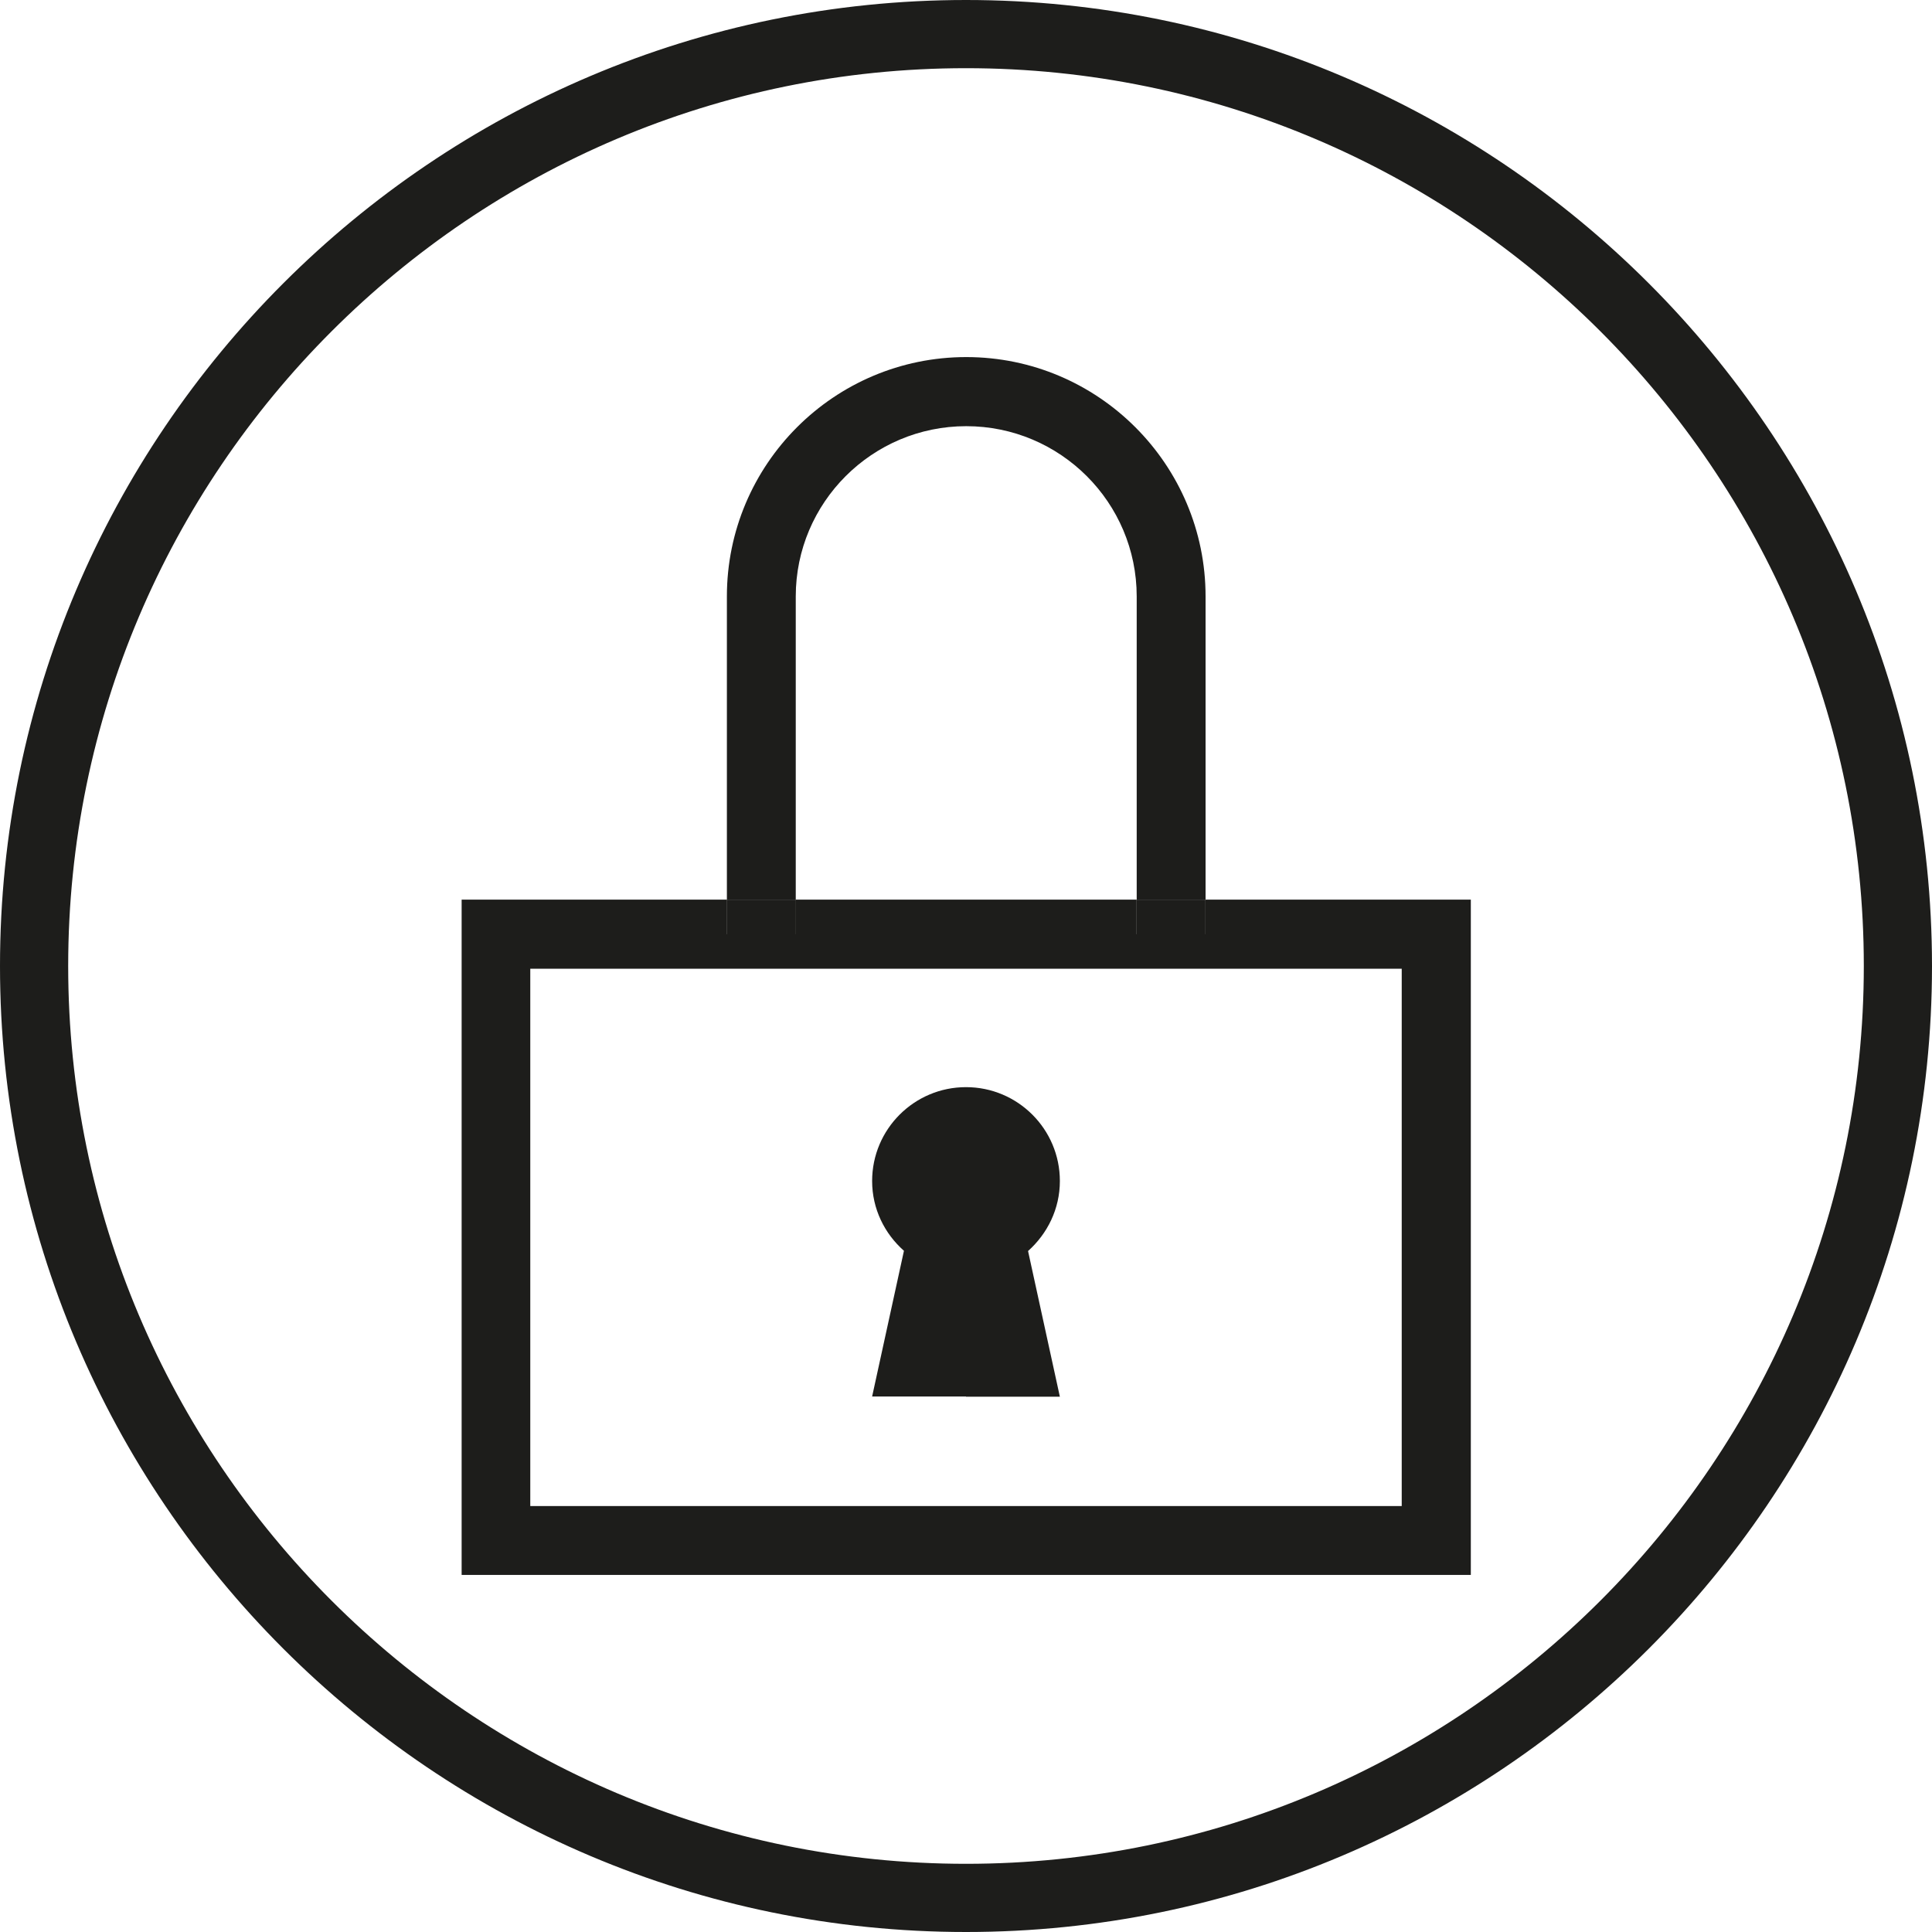
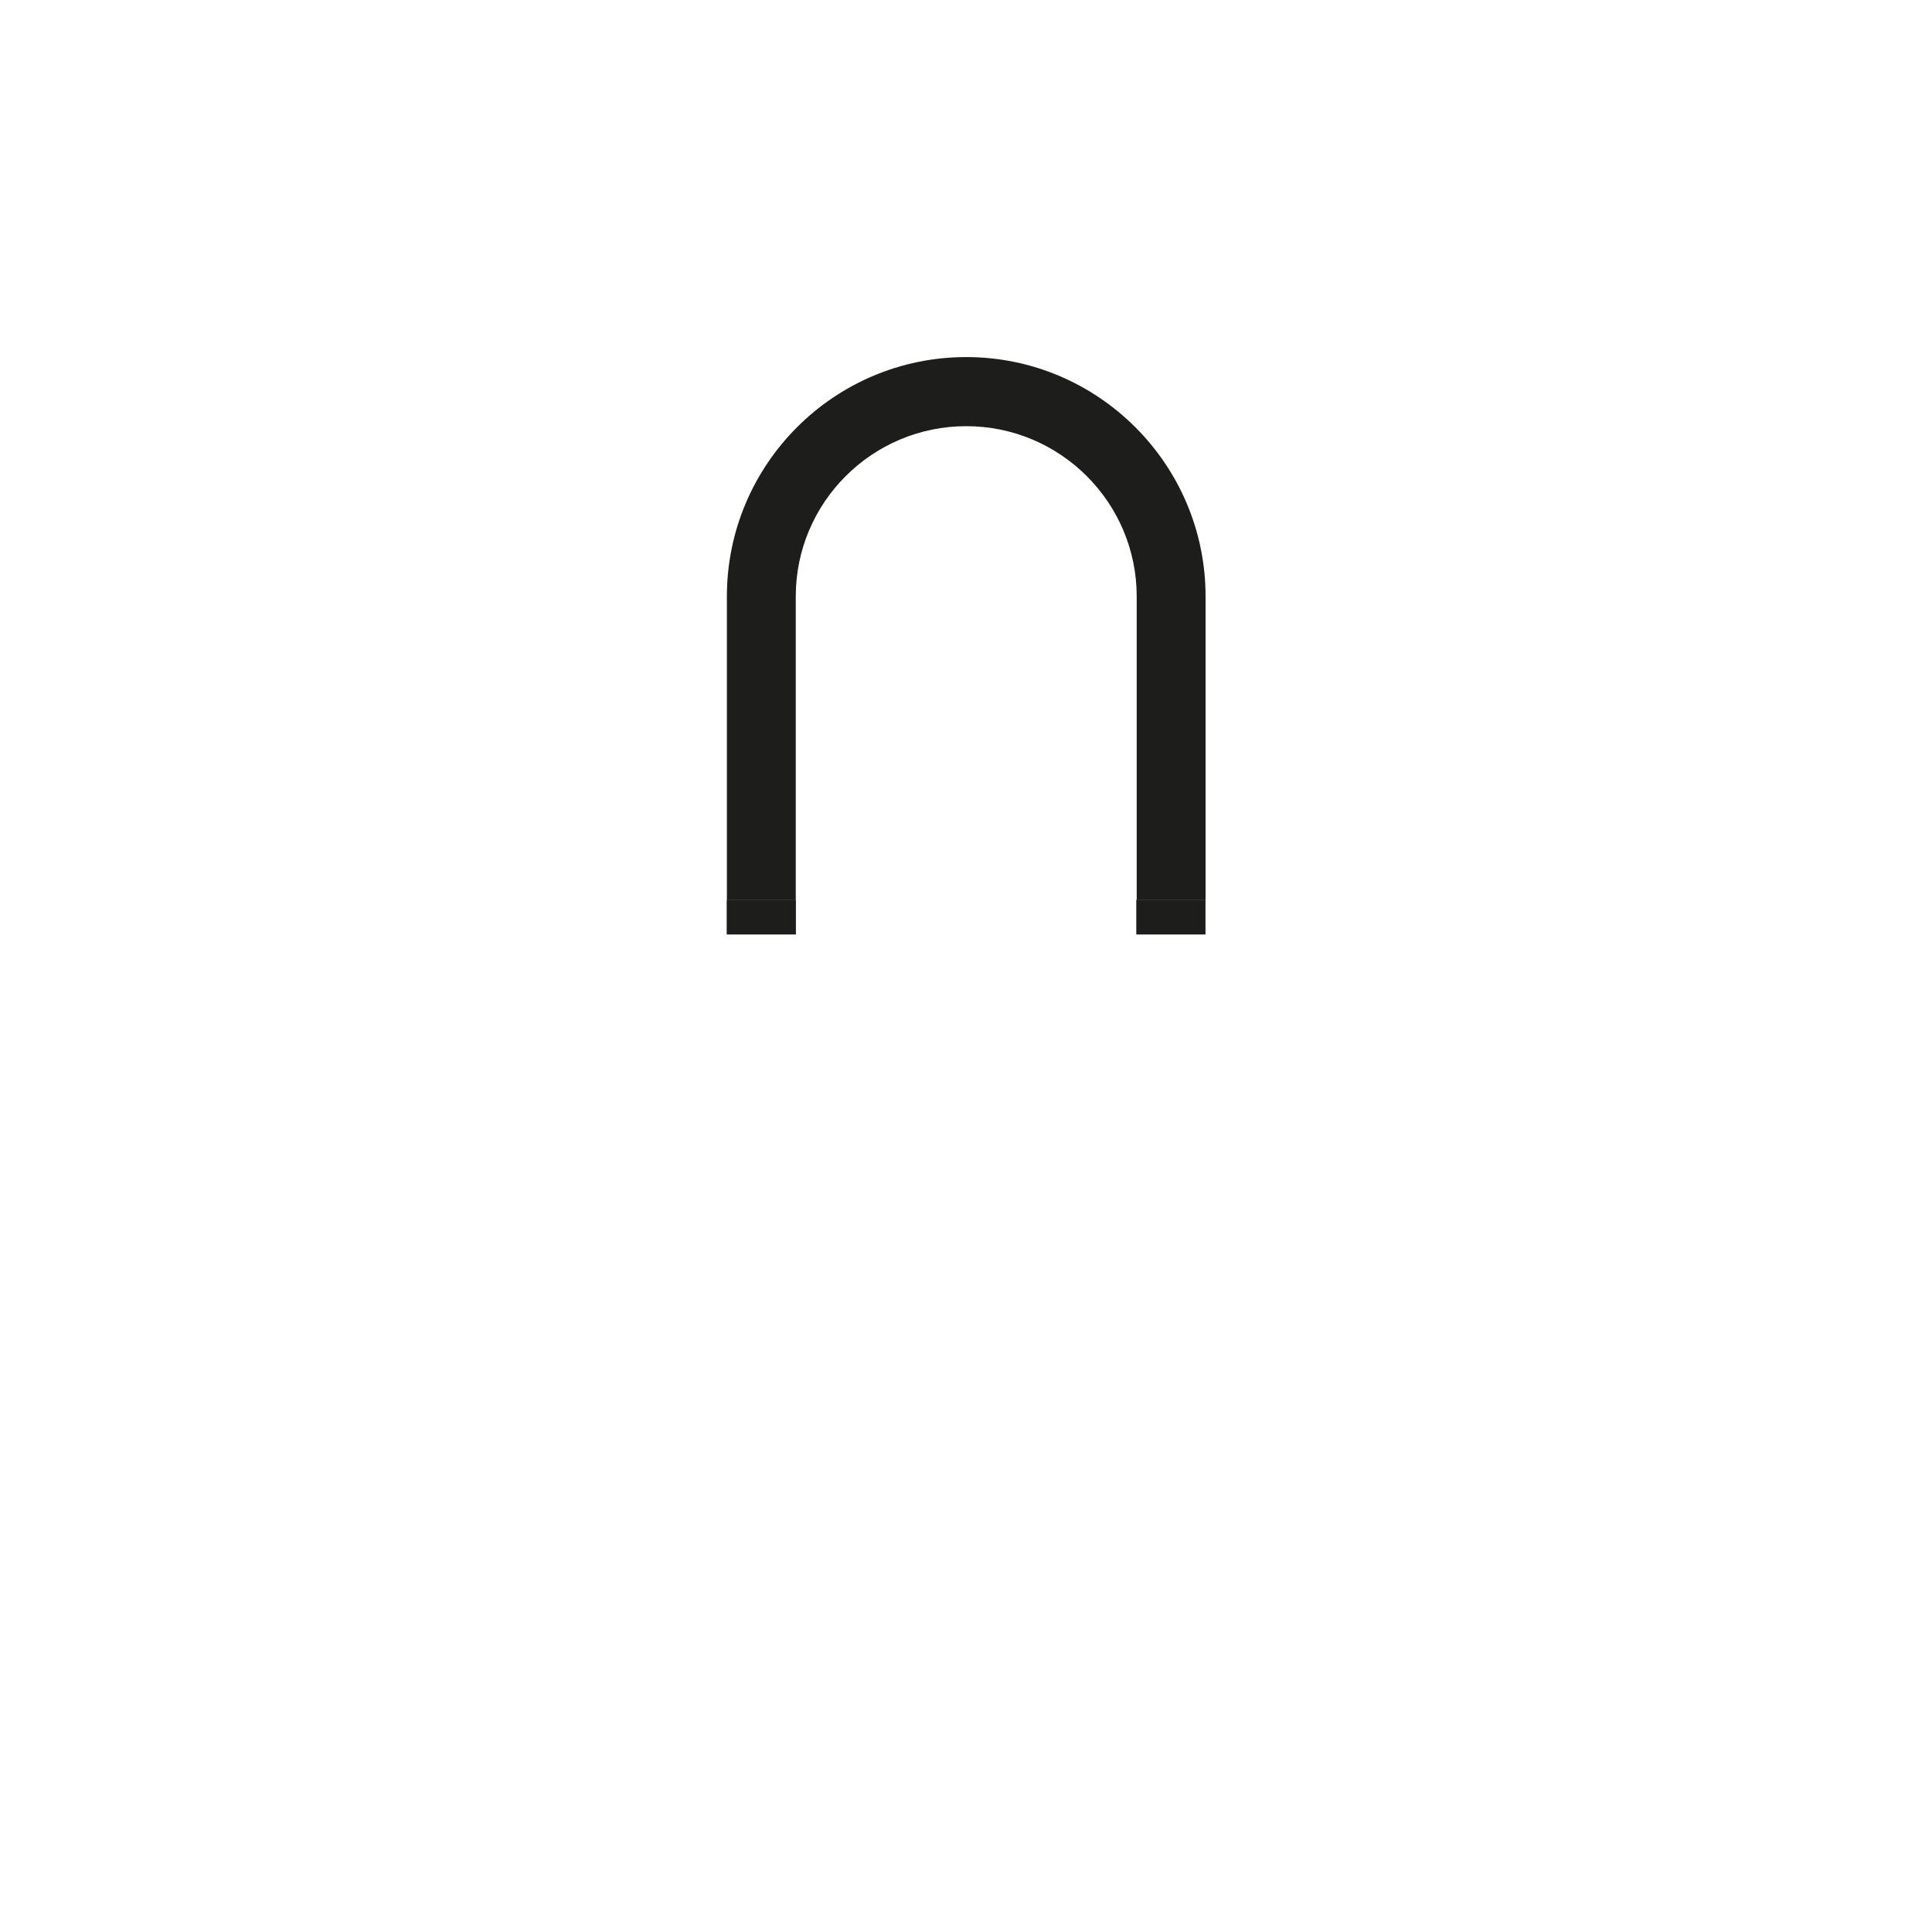
<svg xmlns="http://www.w3.org/2000/svg" id="Layer_1" data-name="Layer 1" viewBox="0 0 85 85">
  <path d="M42.5,18.74c-4.13,0-7.5,3.36-7.5,7.49v13.35h14.99v-13.35c0-4.13-3.36-7.49-7.5-7.49Z" style="fill: none;" />
-   <path d="M42.5,3C20.72,3,3,20.72,3,42.5s17.72,39.5,39.5,39.5,39.5-17.72,39.5-39.5S64.28,3,42.5,3Zm22.2,66.29H20.3v-29.71h11.67v-13.35c0-5.8,4.72-10.53,10.53-10.53s10.53,4.72,10.53,10.53v13.35h11.67v29.71Z" style="fill: none;" />
+   <path d="M42.5,3C20.72,3,3,20.72,3,42.5s17.72,39.5,39.5,39.5,39.5-17.72,39.5-39.5S64.28,3,42.5,3Zm22.2,66.29H20.3v-29.71h11.67v-13.35c0-5.8,4.72-10.53,10.53-10.53s10.53,4.72,10.53,10.53h11.67v29.71Z" style="fill: none;" />
  <path d="M23.33,66.26H61.67v-23.64H23.33v23.64Zm15.03-14.3c0-2.28,1.85-4.13,4.13-4.13s4.13,1.85,4.13,4.13c0,1.23-.55,2.32-1.4,3.08l1.4,6.41h-8.27l1.4-6.41c-.85-.76-1.4-1.85-1.4-3.07Z" style="fill: none;" />
-   <path d="M85,42.52v-.03C84.99,19.06,65.93,0,42.5,0S0,19.07,0,42.5s19.07,42.5,42.5,42.5,42.49-19.06,42.5-42.48Zm-42.5,39.48c-21.78,0-39.5-17.72-39.5-39.5S20.72,3,42.5,3s39.5,17.72,39.5,39.5-17.72,39.5-39.5,39.5Z" style="fill: #1d1d1b;" />
-   <path d="M53.03,41.1h-3.03v-1.52h-14.99v1.52h-3.03v-1.52h-11.67v29.71h44.4v-29.71h-11.67v1.52Zm8.64,25.16H23.33v-23.64H61.67v23.64Z" style="fill: #1d1d1b;" />
  <path d="M35.01,26.24c0-4.13,3.36-7.49,7.5-7.49s7.5,3.36,7.5,7.49v13.35h3.03v-13.35c0-5.8-4.72-10.53-10.53-10.53s-10.53,4.72-10.53,10.53v13.35h3.03v-13.35Z" style="fill: #1d1d1b;" />
  <rect x="31.98" y="39.59" width="3.03" height="1.52" style="fill: #1d1d1b;" />
  <rect x="31.98" y="39.59" width="3.03" height="1.52" style="fill: #1d1d1b;" />
  <rect x="50" y="39.59" width="3.03" height="1.52" style="fill: #1d1d1b;" />
  <rect x="50" y="39.59" width="3.03" height="1.52" style="fill: #1d1d1b;" />
-   <path d="M42.5,61.45h4.13l-1.4-6.41c.85-.76,1.4-1.85,1.4-3.08,0-2.28-1.85-4.13-4.13-4.13s-4.13,1.85-4.13,4.13c0,1.23,.55,2.32,1.4,3.07l-1.4,6.41h4.13Z" style="fill: #1d1d1b;" />
</svg>